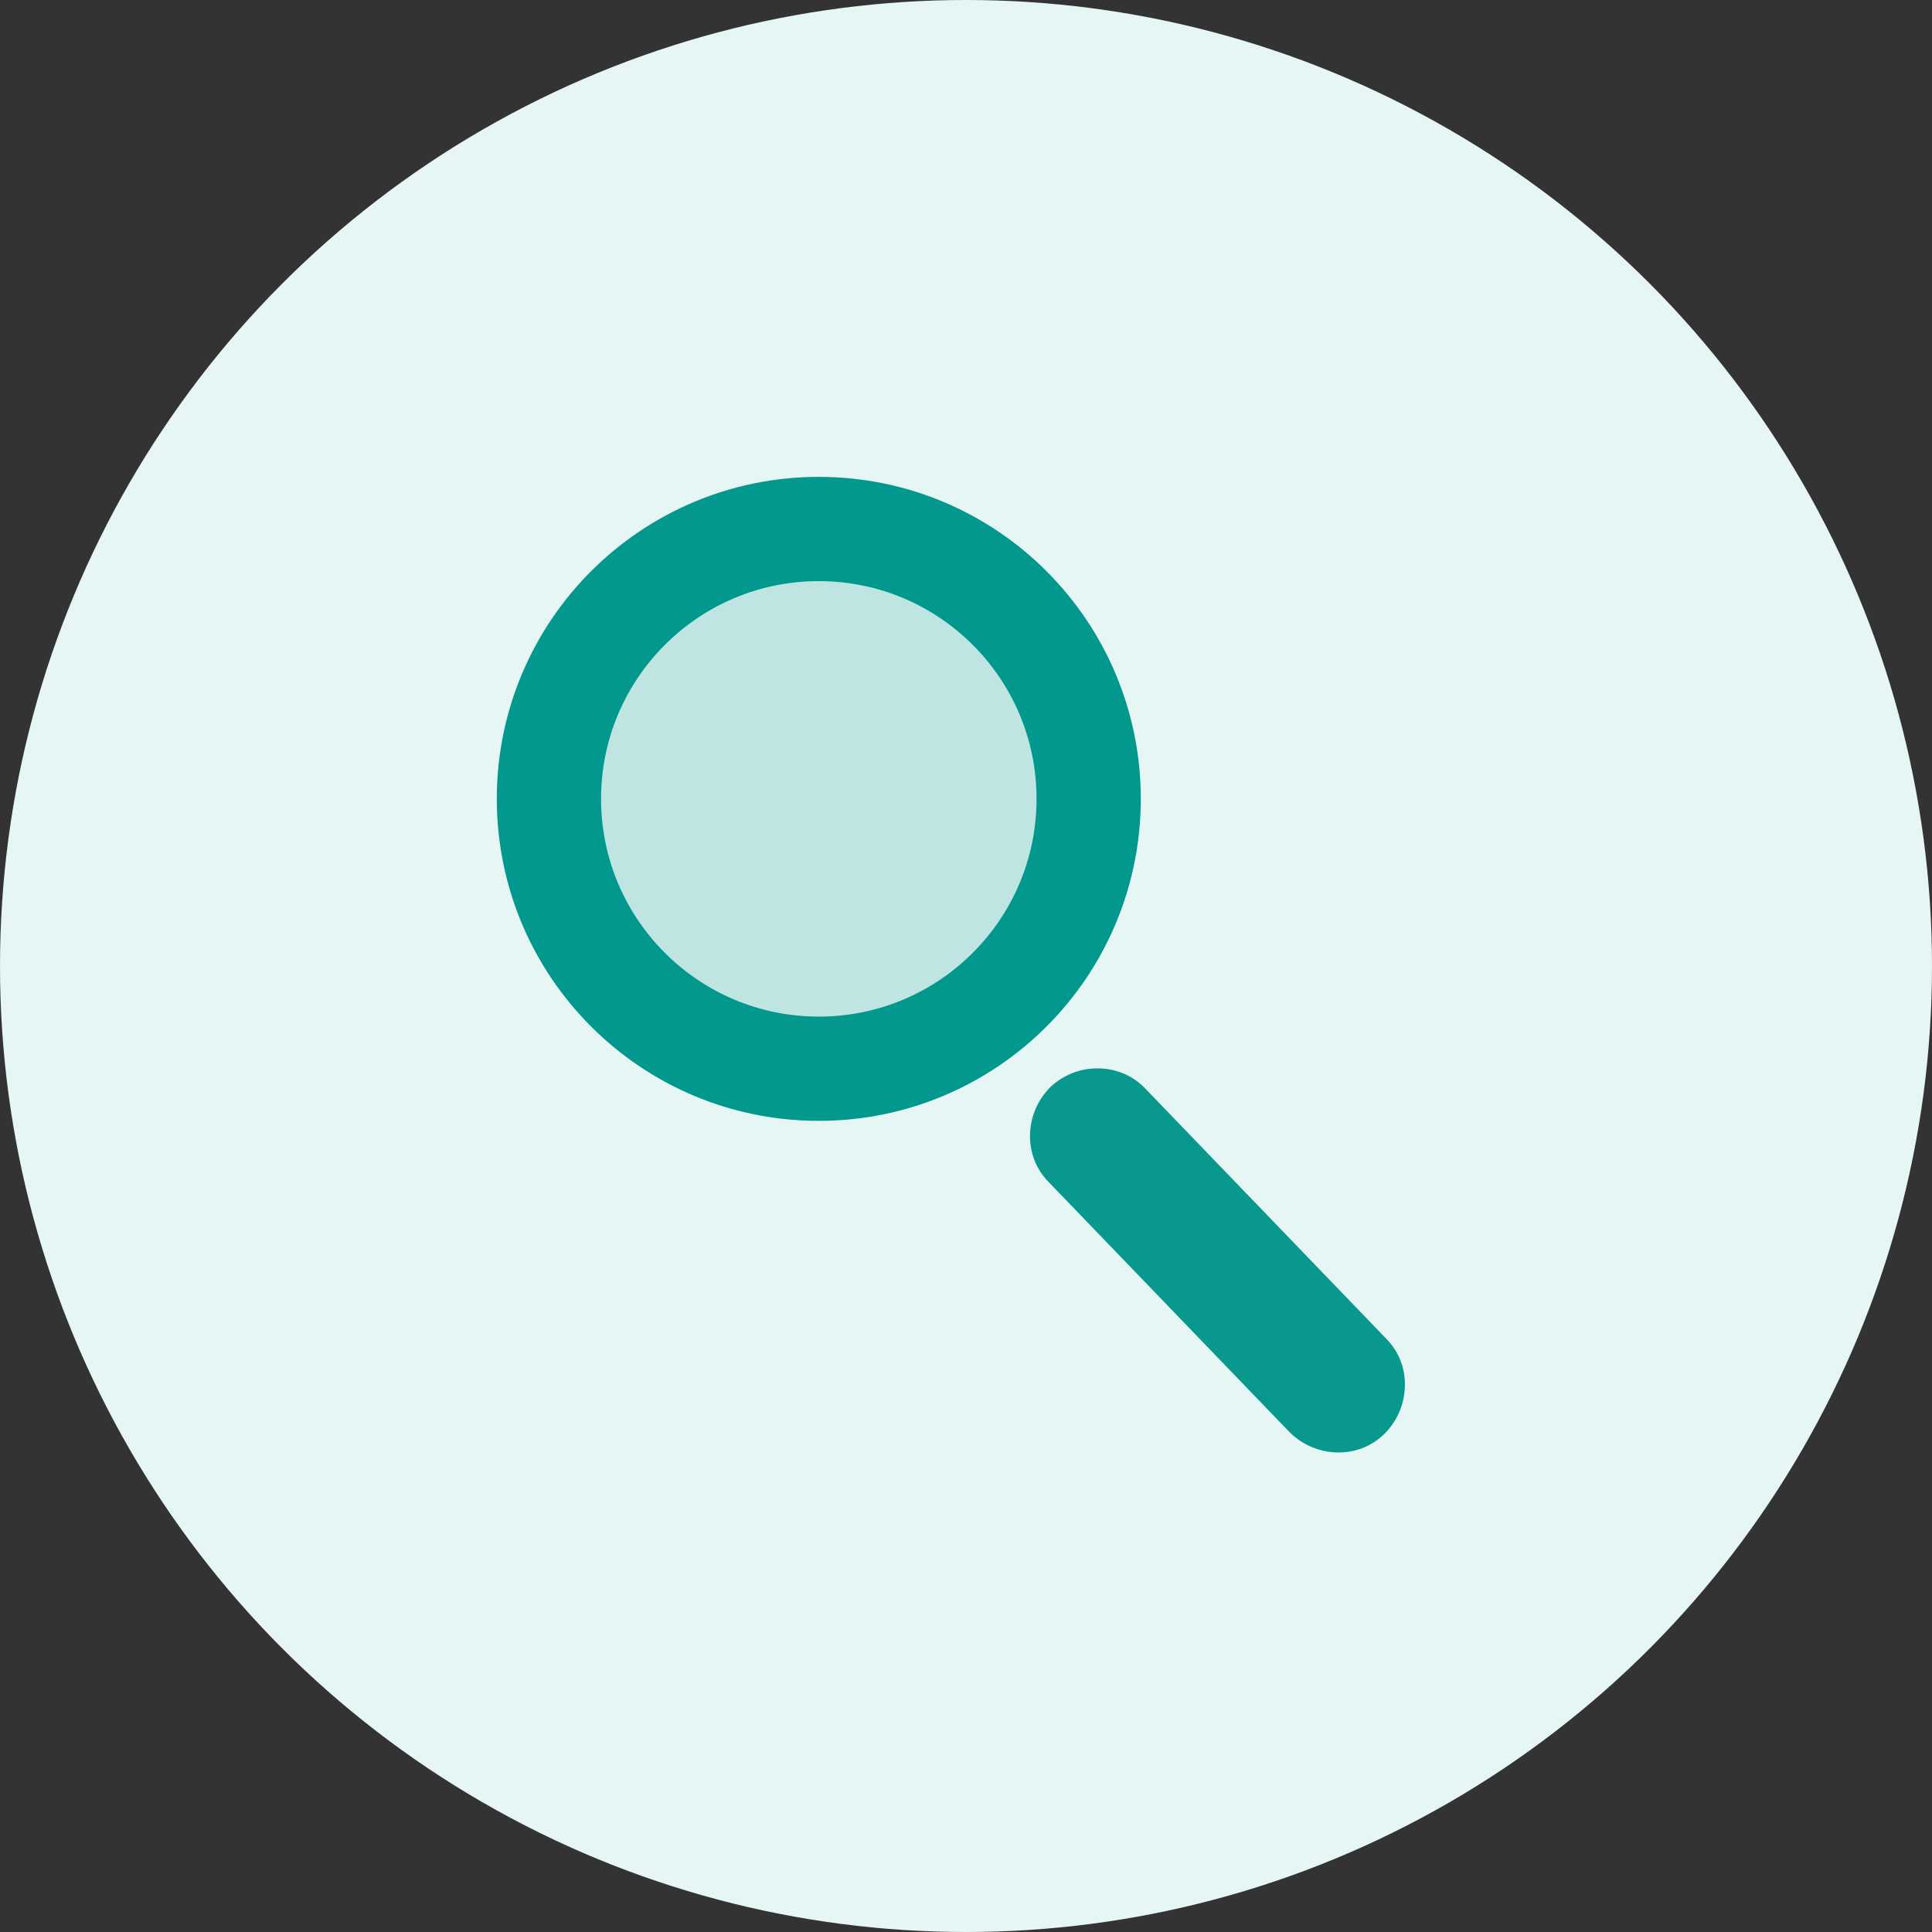
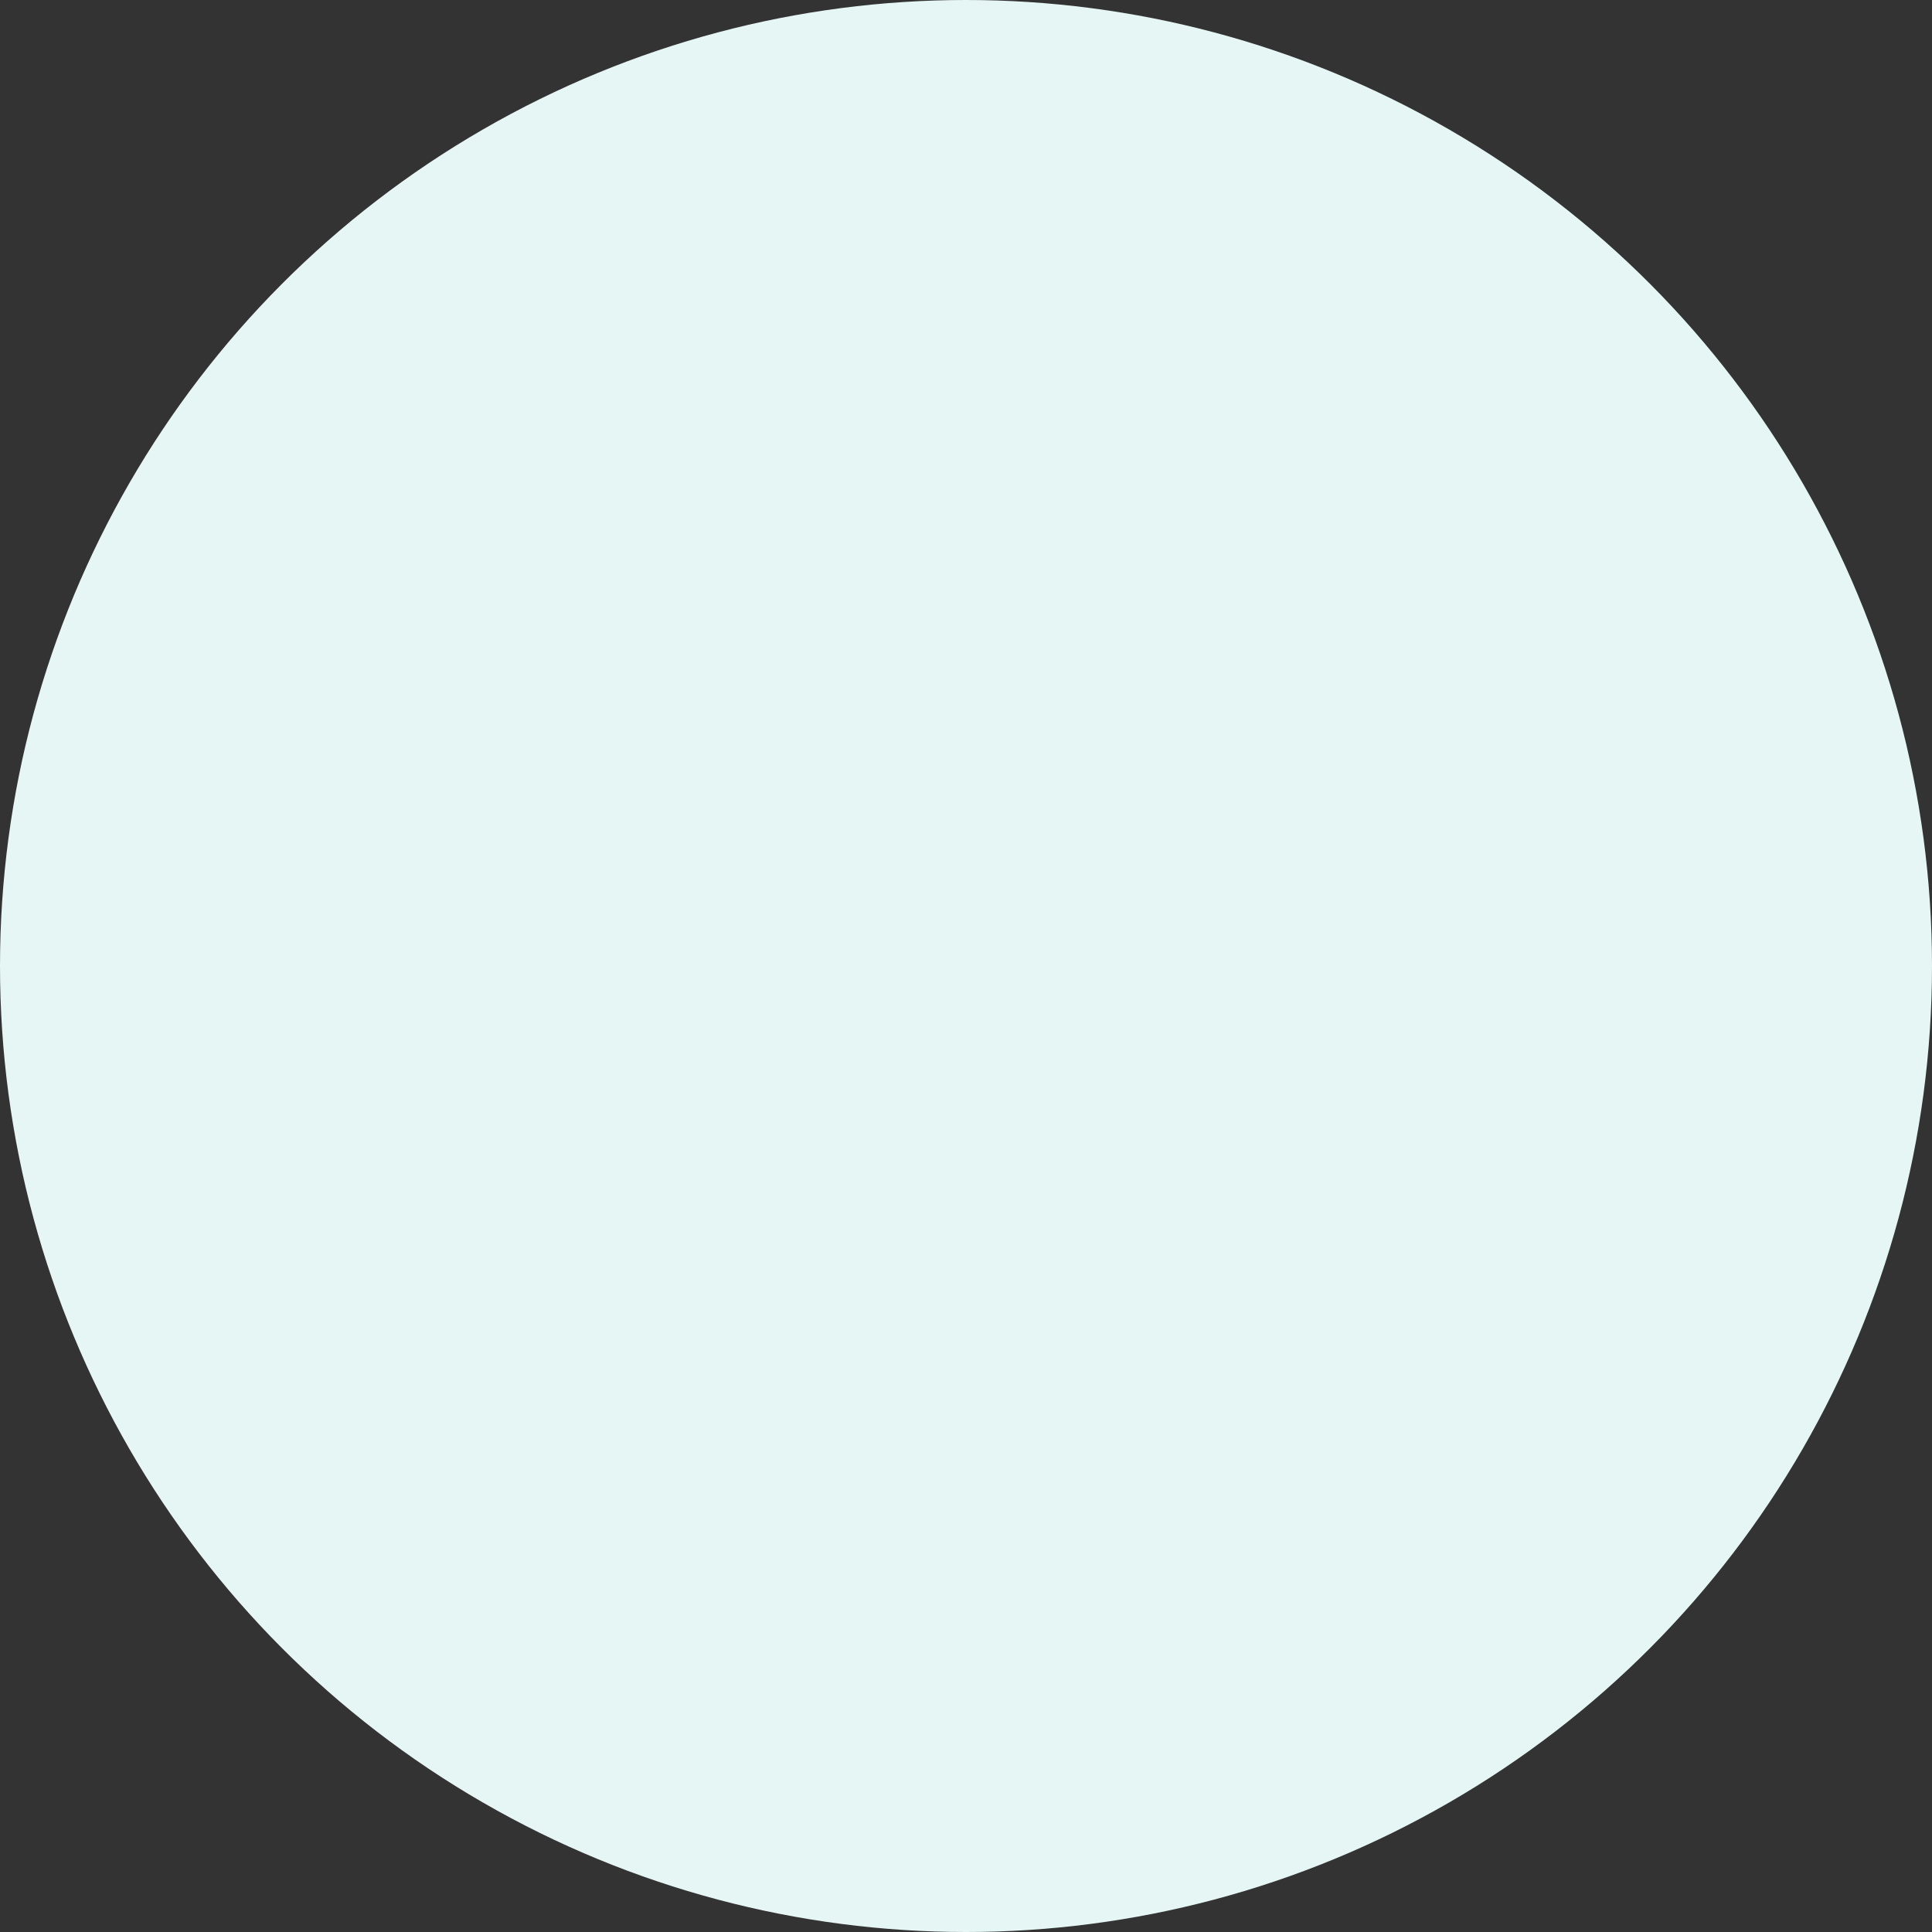
<svg xmlns="http://www.w3.org/2000/svg" id="Calque_1" x="0px" y="0px" viewBox="0 0 126 126" xml:space="preserve">
  <rect x="0" y="0" width="126" height="126" fill="#333333" stroke="none" />
  <g id="Calque_1_00000051383394218382553670000000855266504731515277_">
    <circle fill="#E6F6F5" cx="63" cy="63" r="63" />
  </g>
  <g id="gestion_des_audtis">
    <g>
-       <path fill="#08988E" d="M68.5,70.9L68.5,70.9c-1.7,1.7-1.8,4.5-0.1,6.2l15.7,16.3c1.7,1.7,4.5,1.8,6.2,0.1l0,0   c1.7-1.7,1.8-4.5,0.1-6.2L74.7,71C73.1,69.3,70.3,69.2,68.5,70.9z" />
-       <circle fill="#08988E" fill-opacity="0.18" stroke="#03988E" stroke-width="6.8" stroke-miterlimit="10" cx="53.4" cy="52.1" r="17.6" />
-     </g>
+       </g>
  </g>
</svg>